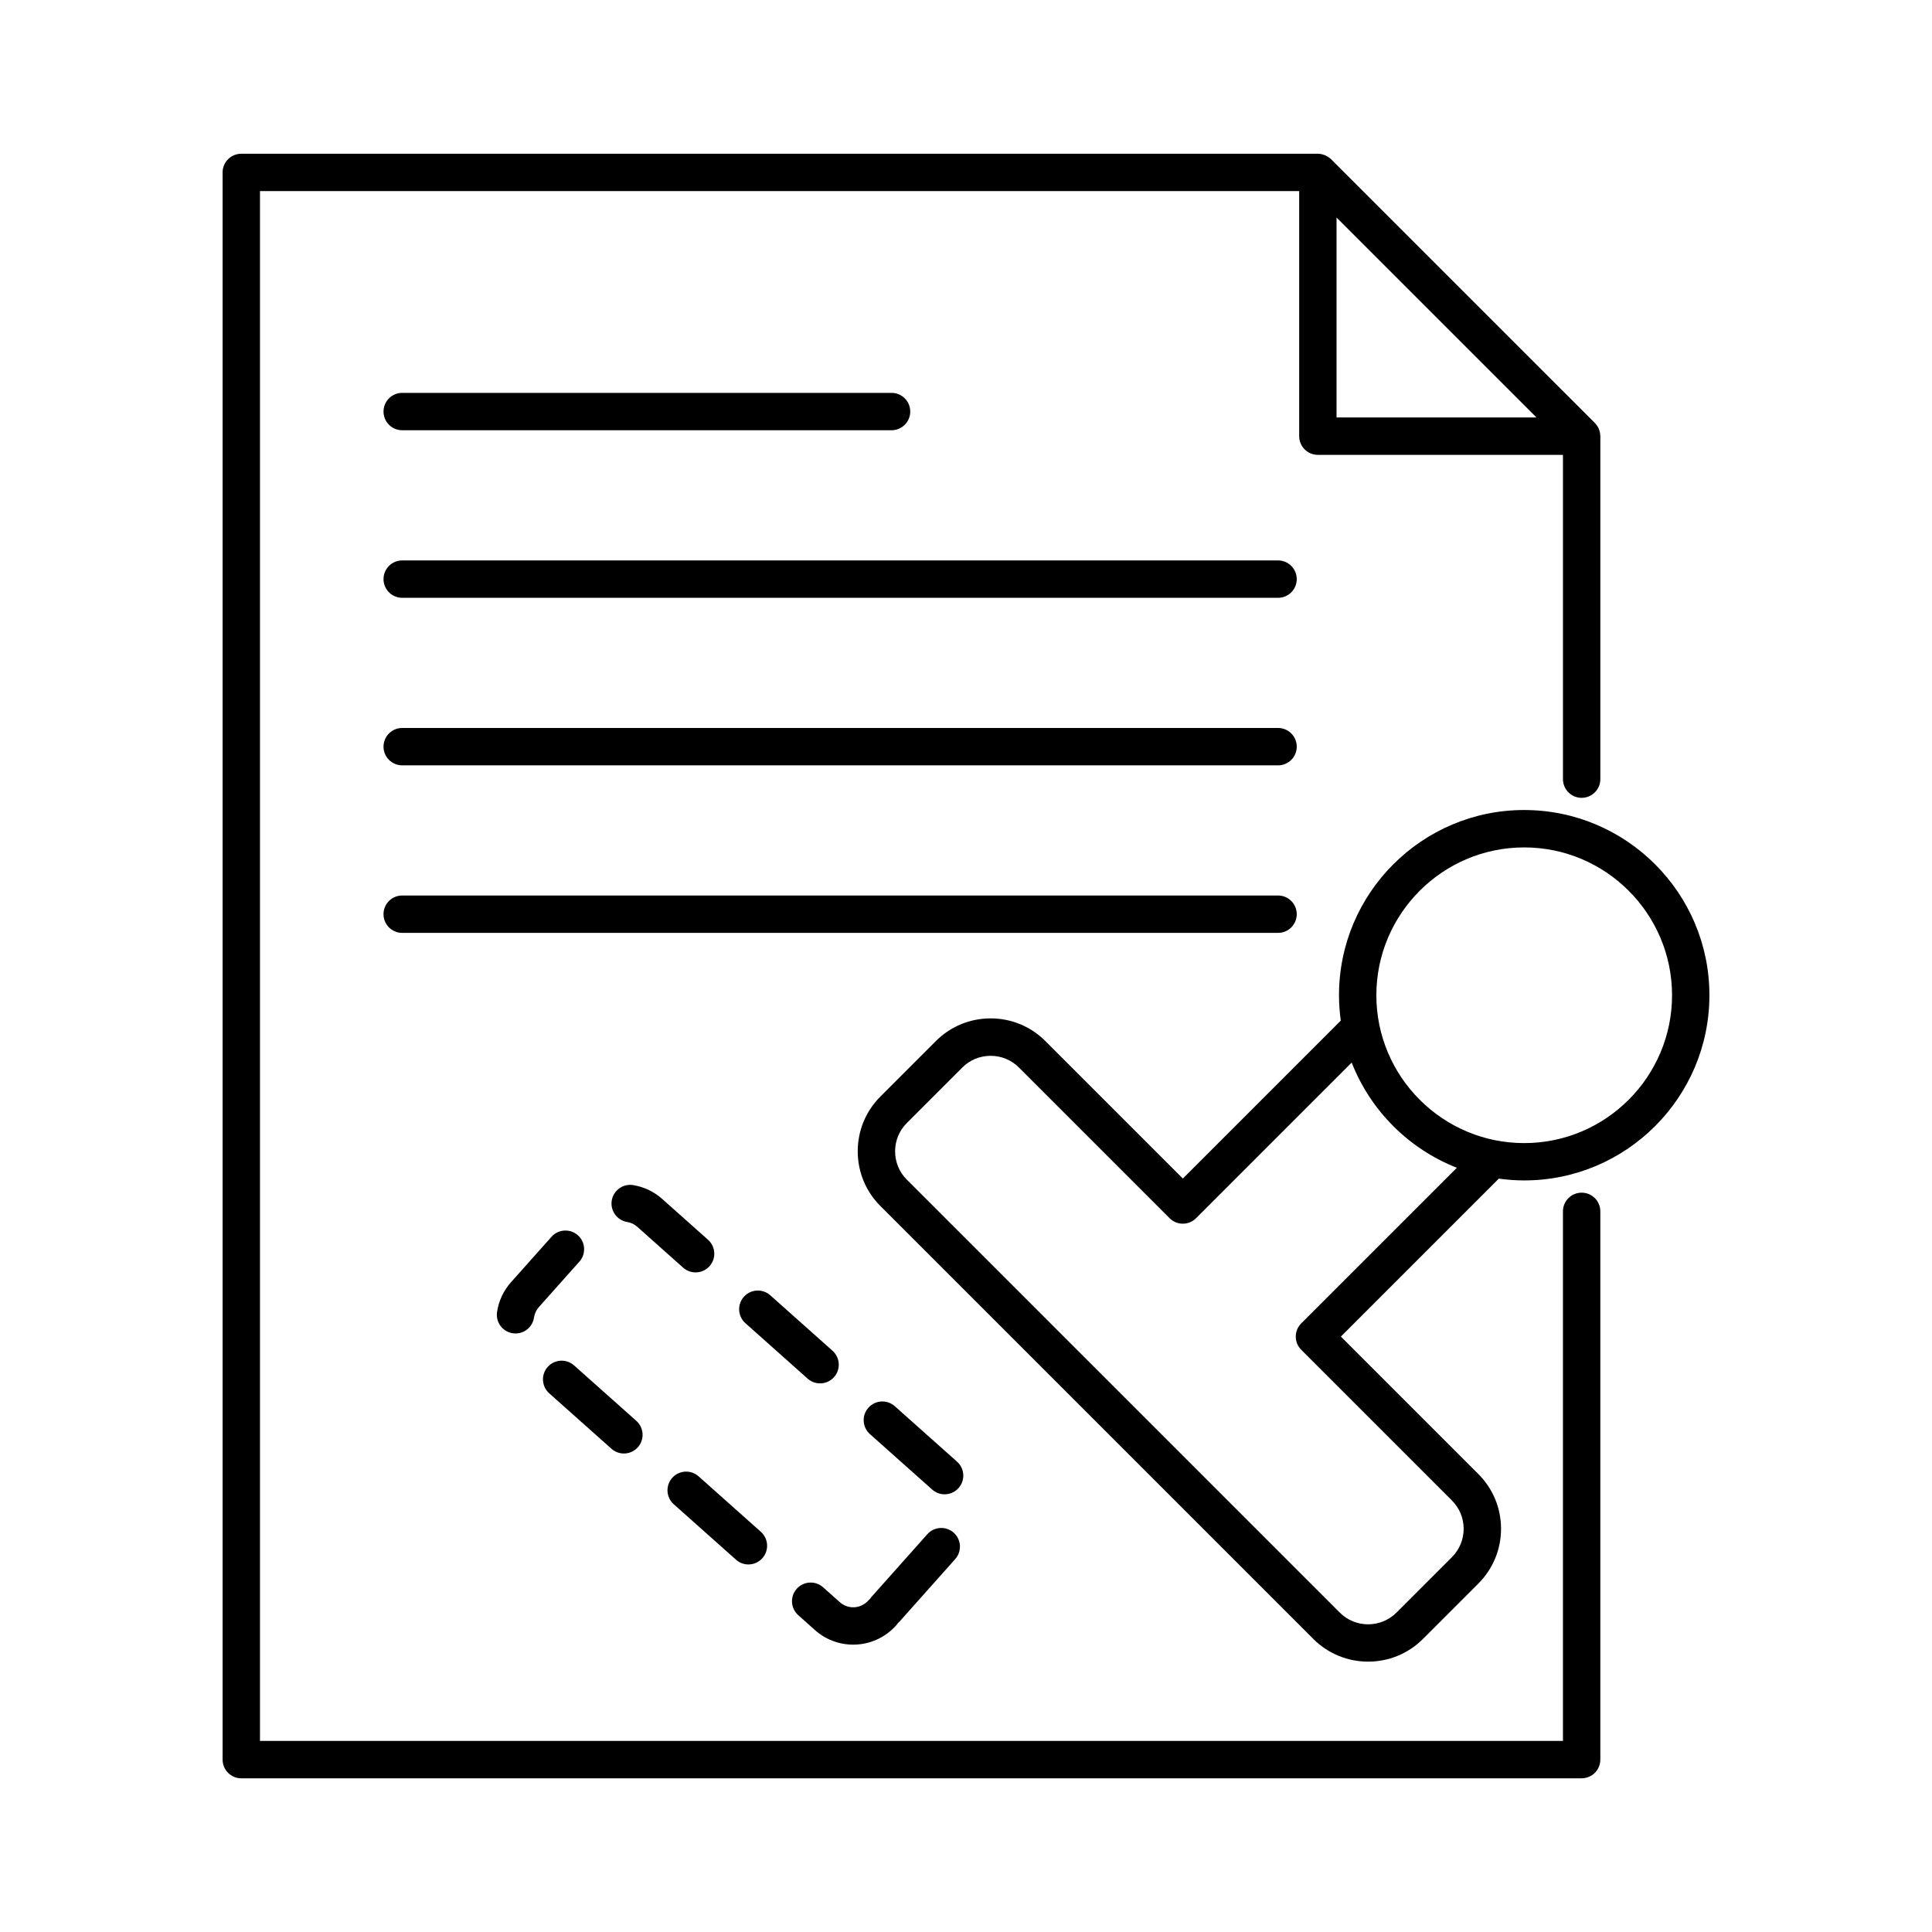
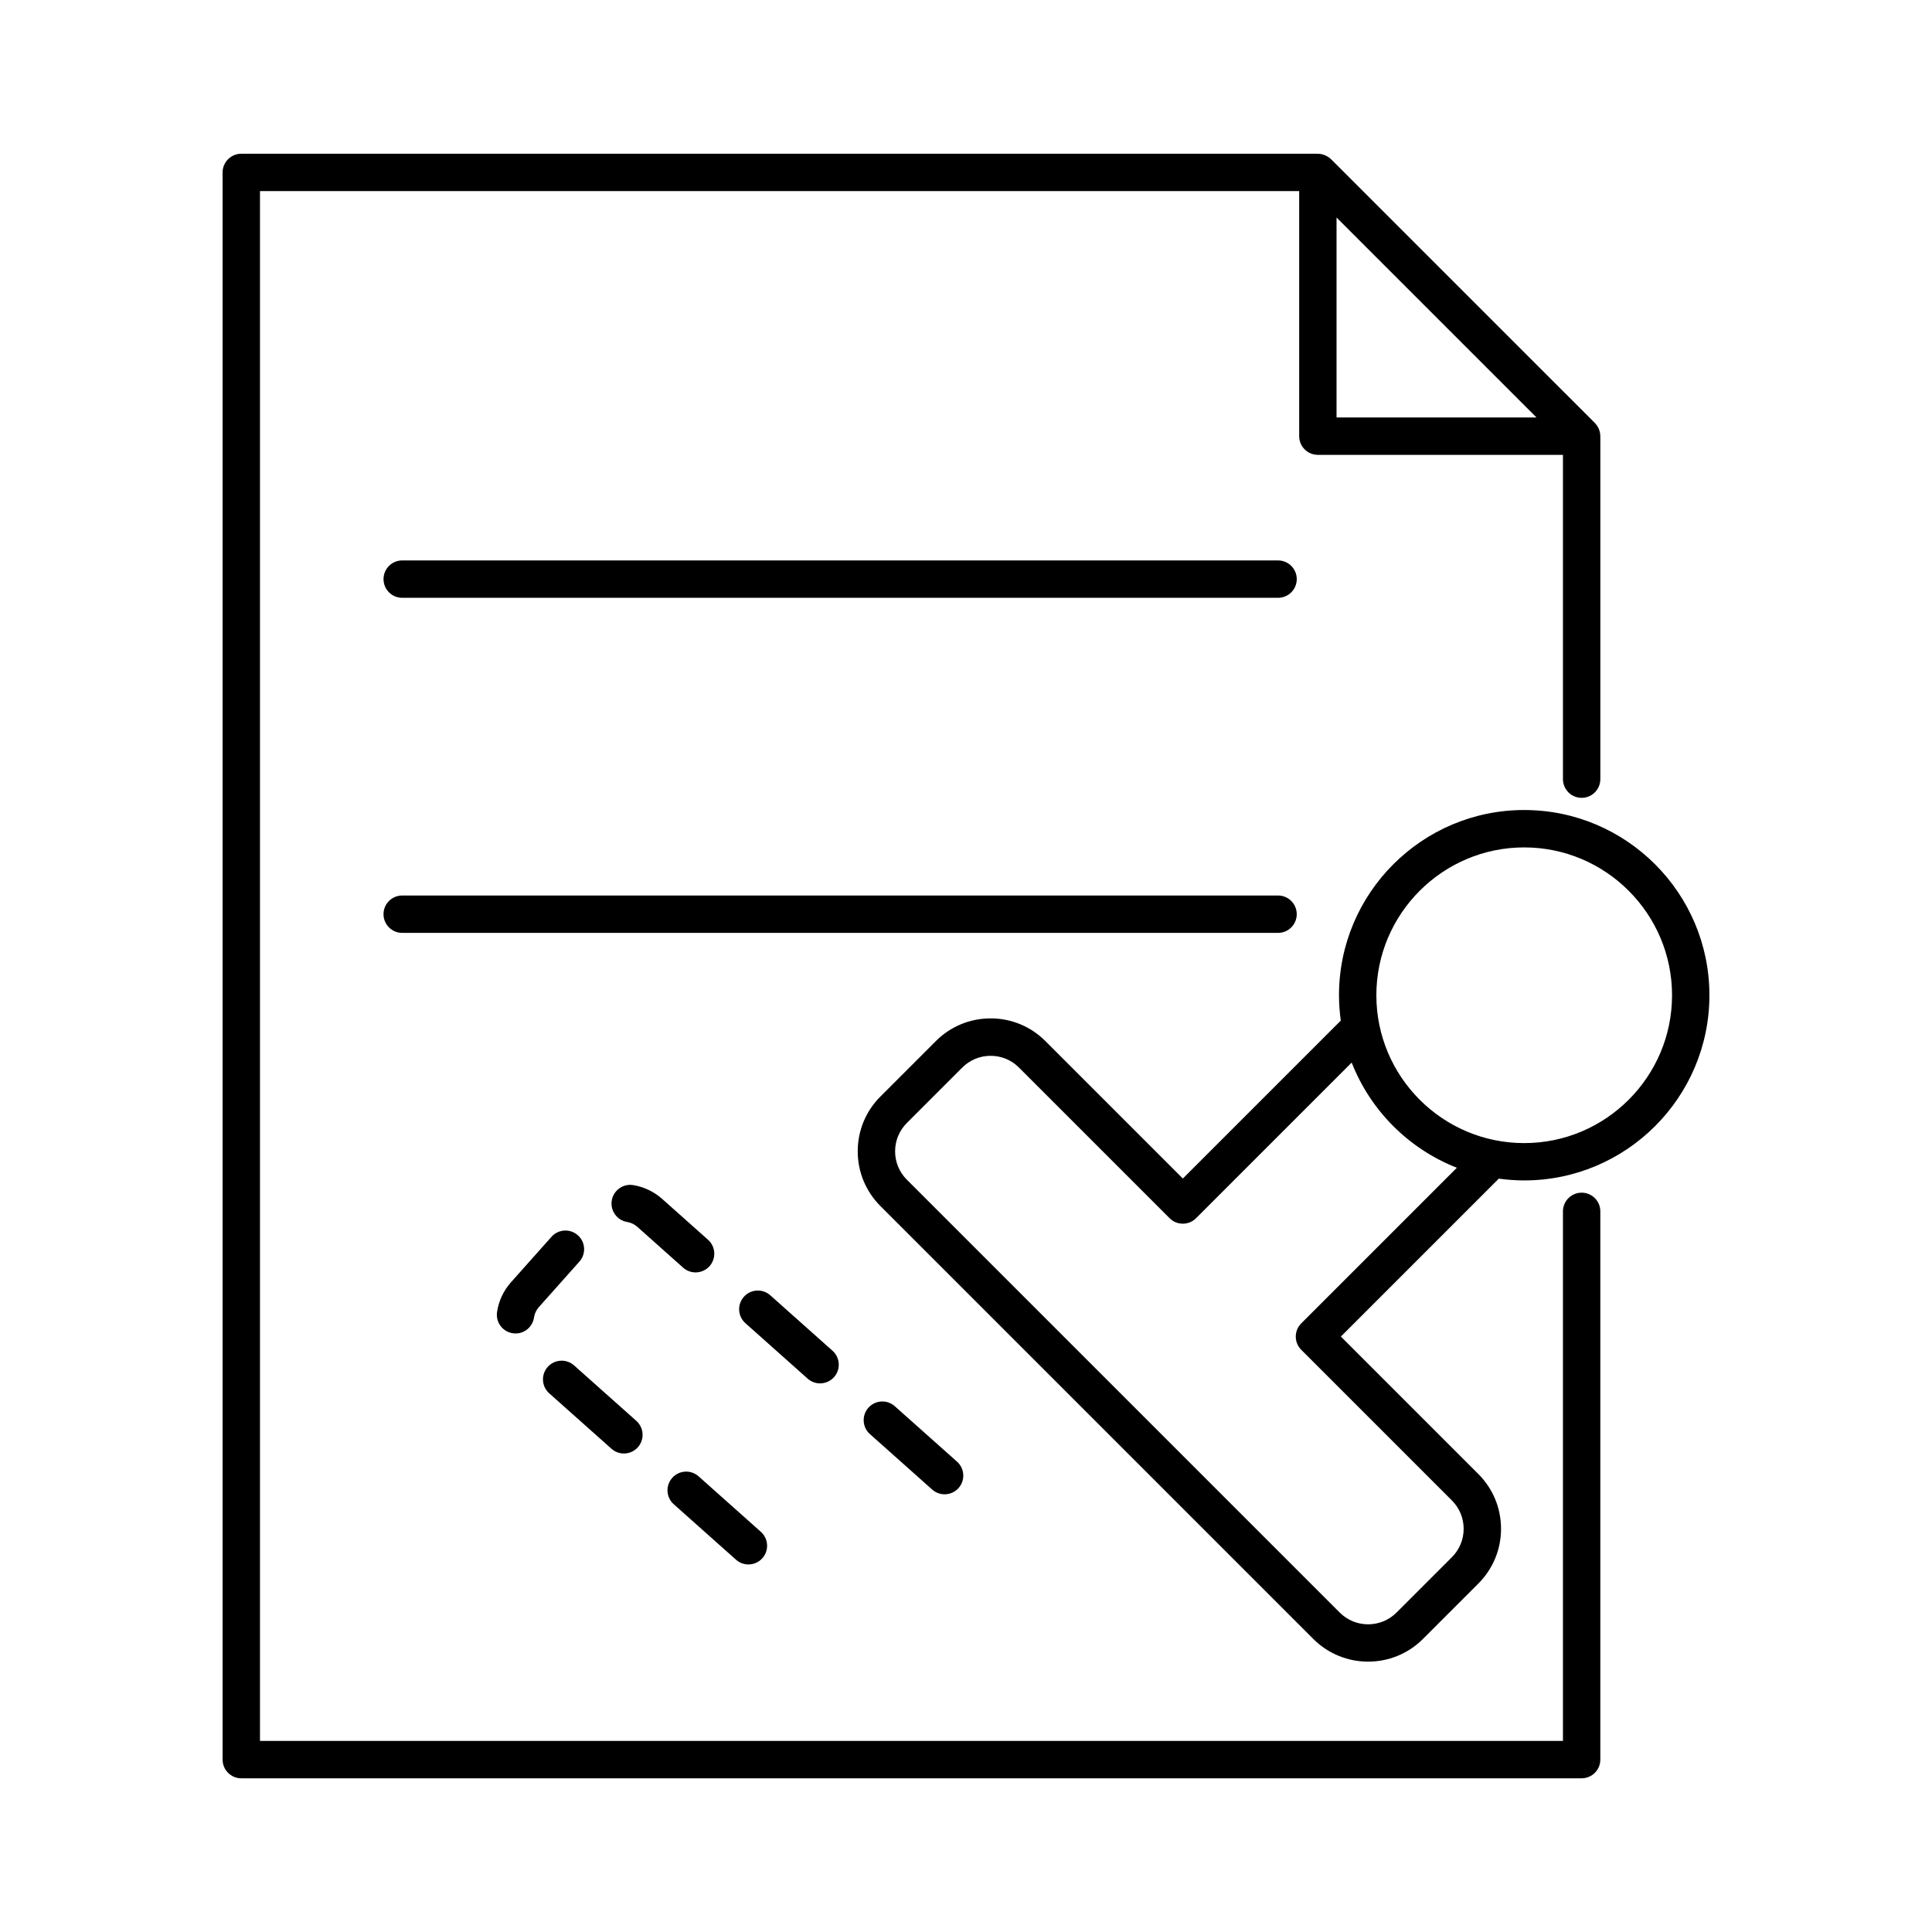
<svg xmlns="http://www.w3.org/2000/svg" fill="#000000" width="800px" height="800px" version="1.1" viewBox="144 144 512 512">
  <g>
    <path d="m563.15 460.07c-2.734 0-4.953 2.215-4.953 4.953v140.34h-345.3v-410.72h275.4v64.945c0 2.734 2.215 4.953 4.953 4.953h64.949v85.941c0 2.734 2.215 4.953 4.953 4.953 2.734 0 4.953-2.215 4.953-4.953v-90.891c0-0.047-0.012-0.086-0.016-0.125-0.004-0.258-0.031-0.516-0.074-0.77-0.02-0.105-0.051-0.207-0.074-0.312-0.051-0.191-0.105-0.383-0.176-0.57-0.047-0.117-0.098-0.227-0.145-0.336-0.07-0.152-0.152-0.301-0.242-0.441-0.059-0.102-0.121-0.203-0.188-0.297-0.125-0.176-0.262-0.344-0.414-0.5-0.051-0.055-0.09-0.109-0.145-0.168l-69.875-69.867c-0.004-0.004-0.004-0.004-0.012-0.004-0.203-0.203-0.43-0.379-0.656-0.543-0.074-0.051-0.152-0.098-0.227-0.141-0.176-0.105-0.352-0.207-0.539-0.293-0.086-0.039-0.176-0.082-0.266-0.117-0.23-0.09-0.469-0.168-0.711-0.223-0.039-0.012-0.082-0.023-0.121-0.035-0.289-0.059-0.586-0.086-0.883-0.09-0.035 0-0.066-0.012-0.098-0.012l-285.3-0.004c-2.734 0-4.953 2.215-4.953 4.953v420.62c0 2.734 2.215 4.953 4.953 4.953h355.21c1.027 0 1.98-0.312 2.769-0.848 1.32-0.887 2.18-2.398 2.18-4.106v-145.29c0.004-2.742-2.215-4.957-4.949-4.957zm-64.953-258.43 52.996 52.996h-52.996z" />
-     <path d="m250.59 258.02h129.68c2.734 0 4.953-2.215 4.953-4.953 0-2.734-2.215-4.953-4.953-4.953h-129.68c-2.734 0-4.953 2.215-4.953 4.953 0 2.738 2.215 4.953 4.953 4.953z" />
    <path d="m482.7 292.52h-232.11c-2.734 0-4.953 2.215-4.953 4.953 0 2.734 2.215 4.953 4.953 4.953h232.11c2.734 0 4.953-2.215 4.953-4.953 0-2.734-2.219-4.953-4.953-4.953z" />
-     <path d="m482.7 336.92h-232.11c-2.734 0-4.953 2.215-4.953 4.953 0 2.734 2.215 4.953 4.953 4.953h232.11c2.734 0 4.953-2.215 4.953-4.953s-2.219-4.953-4.953-4.953z" />
    <path d="m487.65 386.27c0-2.734-2.215-4.953-4.953-4.953h-232.11c-2.734 0-4.953 2.215-4.953 4.953 0 2.734 2.215 4.953 4.953 4.953h232.11c2.734 0 4.953-2.215 4.953-4.953z" />
    <path d="m547.93 358.66c-27.066 0-49.082 22.016-49.082 49.082 0 2.281 0.172 4.527 0.473 6.731l-41.852 41.852-36.426-36.426c-3.879-3.879-9.035-6.016-14.516-6.016-5.481 0-10.637 2.137-14.516 6.016l-14.688 14.688c-3.879 3.879-6.016 9.035-6.016 14.516s2.137 10.637 6.016 14.516l114.73 114.73c4 4 9.262 6.004 14.516 6.004s10.516-2 14.516-6.004l14.688-14.688c3.879-3.879 6.016-9.035 6.016-14.516s-2.137-10.637-6.016-14.516l-36.426-36.426 41.852-41.852c2.203 0.301 4.449 0.473 6.731 0.473 27.066 0 49.082-22.016 49.082-49.082 0.004-27.055-22.012-49.078-49.078-49.078zm-59.086 136.05c-1.934 1.934-1.934 5.066 0 7.004l39.926 39.926c2.012 2.012 3.113 4.676 3.113 7.516 0 2.836-1.109 5.508-3.113 7.512l-14.688 14.688c-4.141 4.141-10.883 4.141-15.027 0l-114.73-114.73c-2.012-2.004-3.113-4.676-3.113-7.512 0-2.836 1.109-5.508 3.113-7.512l14.688-14.688c2.012-2.012 4.676-3.113 7.512-3.113 2.836 0 5.508 1.102 7.512 3.113l39.922 39.922 0.004 0.004c0.969 0.969 2.231 1.449 3.5 1.449 1.27 0 2.535-0.484 3.5-1.449l41.246-41.246c4.988 12.734 15.141 22.887 27.875 27.875zm59.086-47.777c-21.602 0-39.18-17.578-39.18-39.18 0-21.602 17.578-39.18 39.18-39.18 21.602 0 39.18 17.578 39.18 39.18 0.004 21.602-17.574 39.18-39.18 39.18z" />
    <path d="m306.05 527.94c0.941 0.84 2.121 1.254 3.289 1.254 1.359 0 2.719-0.559 3.699-1.656 1.82-2.039 1.637-5.168-0.402-6.992l-16.5-14.699c-2.039-1.82-5.168-1.637-6.988 0.402-1.82 2.039-1.637 5.168 0.402 6.992z" />
-     <path d="m391.04 538.75c0.941 0.84 2.121 1.254 3.289 1.254 1.359 0 2.719-0.559 3.699-1.656 1.82-2.039 1.637-5.168-0.402-6.992l-16.5-14.699c-2.039-1.82-5.168-1.637-6.988 0.402-1.82 2.039-1.637 5.168 0.402 6.992z" />
-     <path d="m366.57 568.6-4.438-3.953c-2.039-1.82-5.176-1.637-6.992 0.402-1.82 2.039-1.637 5.168 0.402 6.988l4.434 3.953c2.793 2.488 6.394 3.859 10.133 3.859 4.344 0 8.488-1.859 11.375-5.098 0.16-0.18 0.312-0.371 0.438-0.574 0.18-0.152 0.359-0.324 0.52-0.504l14.699-16.5c1.82-2.039 1.637-5.176-0.402-6.992-2.039-1.82-5.168-1.637-6.988 0.402l-14.699 16.5c-0.16 0.18-0.312 0.371-0.438 0.574-0.18 0.152-0.359 0.324-0.52 0.504-1.012 1.133-2.465 1.789-3.984 1.789-1.301 0-2.562-0.484-3.539-1.352z" />
+     <path d="m391.04 538.75c0.941 0.84 2.121 1.254 3.289 1.254 1.359 0 2.719-0.559 3.699-1.656 1.82-2.039 1.637-5.168-0.402-6.992l-16.5-14.699c-2.039-1.82-5.168-1.637-6.988 0.402-1.82 2.039-1.637 5.168 0.402 6.992" />
    <path d="m339.05 557.34c0.941 0.84 2.121 1.254 3.289 1.254 1.359 0 2.719-0.559 3.699-1.656 1.82-2.039 1.637-5.168-0.402-6.992l-16.5-14.699c-2.039-1.82-5.176-1.637-6.988 0.402-1.82 2.039-1.637 5.168 0.402 6.992z" />
    <path d="m361.33 510.61c1.359 0 2.719-0.559 3.699-1.656 1.82-2.039 1.637-5.168-0.402-6.992l-16.5-14.699c-2.039-1.82-5.176-1.637-6.992 0.402-1.82 2.039-1.637 5.168 0.402 6.992l16.5 14.699c0.945 0.84 2.125 1.254 3.293 1.254z" />
    <path d="m328.34 481.2c1.359 0 2.719-0.559 3.699-1.656 1.82-2.039 1.637-5.168-0.402-6.992l-12.148-10.82c-2.172-1.934-4.832-3.203-7.691-3.668-2.695-0.438-5.238 1.402-5.68 4.098-0.434 2.699 1.402 5.238 4.098 5.68 0.996 0.16 1.926 0.605 2.684 1.285l12.148 10.828c0.945 0.832 2.121 1.246 3.293 1.246z" />
    <path d="m297.14 471.36c-2.039-1.82-5.168-1.637-6.988 0.402l-10.73 12.043c-1.984 2.227-3.266 4.961-3.699 7.906-0.398 2.707 1.473 5.219 4.176 5.617 0.246 0.035 0.488 0.055 0.727 0.055 2.414 0 4.527-1.77 4.891-4.231 0.152-1.023 0.598-1.98 1.293-2.762l10.73-12.043c1.824-2.043 1.641-5.172-0.398-6.988z" />
  </g>
</svg>